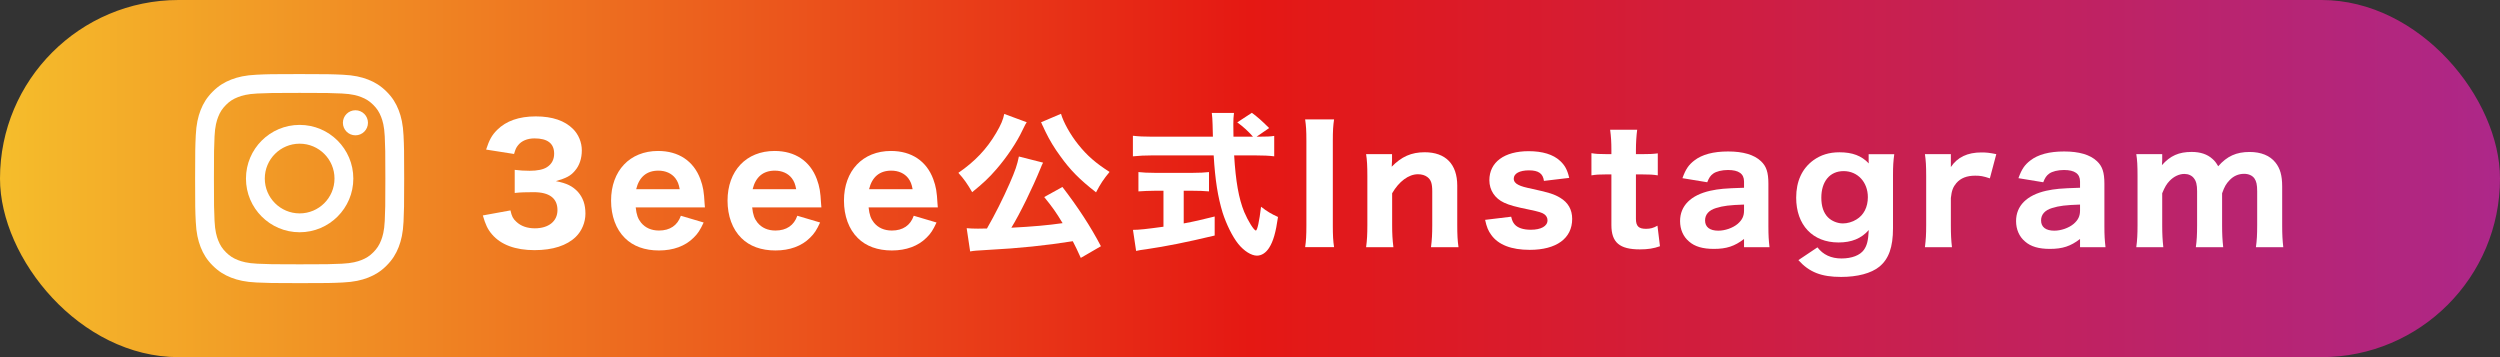
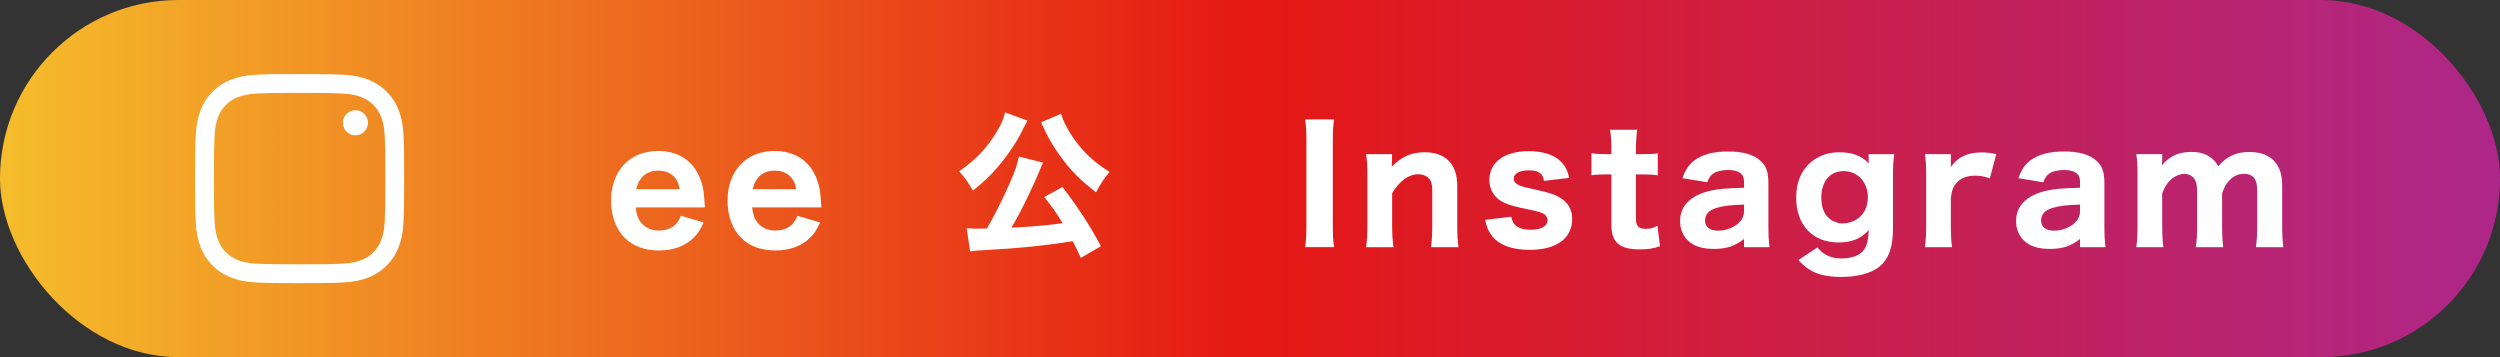
<svg xmlns="http://www.w3.org/2000/svg" id="uuid-b27b0640-bc40-409d-aa68-198f471539bb" viewBox="0 0 700 100">
  <rect x="0" y="0" width="700" height="100" fill="#333333" stroke="none" />
  <defs>
    <style>.uuid-0259f7fc-d04c-4a65-8031-4c5ec0442555{fill:#fff;}.uuid-fc4bb825-6fbb-45a1-ae45-23d8caa4baab{fill:url(#uuid-dee0ca5b-4dd0-4acb-b179-815ac7811b1d);}</style>
    <linearGradient id="uuid-dee0ca5b-4dd0-4acb-b179-815ac7811b1d" x1="0" y1="50" x2="700" y2="50" gradientUnits="userSpaceOnUse">
      <stop offset="0" stop-color="#f5bd2b" />
      <stop offset=".5" stop-color="#e51813" />
      <stop offset="1" stop-color="#ad2789" />
    </linearGradient>
  </defs>
  <rect class="uuid-fc4bb825-6fbb-45a1-ae45-23d8caa4baab" x="0" y="0" width="700" height="100" rx="50" ry="50" />
-   <path class="uuid-0259f7fc-d04c-4a65-8031-4c5ec0442555" d="m142.93,58.91c.35,1.63.7,2.33,1.63,3.17,1.28,1.23,3.08,1.85,5.19,1.85,3.87,0,6.34-1.98,6.34-5.1,0-3.3-2.24-5.02-6.65-5.02-2.2,0-3.7.04-5.32.22v-6.47c1.32.18,2.82.26,4.18.26,2.16,0,3.83-.35,4.84-1.01,1.32-.84,2.02-2.11,2.02-3.79,0-2.86-1.85-4.27-5.5-4.27-2.02,0-3.65.7-4.62,1.94-.53.66-.75,1.19-1.1,2.42l-7.83-1.23c.88-2.68,1.58-4,3.08-5.5,2.51-2.51,6.12-3.79,10.83-3.79s8.14,1.23,10.43,3.52c1.54,1.54,2.46,3.74,2.46,5.99s-.66,4.27-1.94,5.72c-1.19,1.41-2.33,2.02-5.33,2.9,3.04.57,4.71,1.41,6.21,3.04,1.41,1.63,2.07,3.52,2.07,6.07,0,2.42-1.01,4.84-2.68,6.47-2.51,2.46-6.47,3.74-11.57,3.74-5.37,0-9.42-1.5-11.93-4.44-1.23-1.45-1.8-2.73-2.55-5.28l7.75-1.41Z" />
  <path class="uuid-0259f7fc-d04c-4a65-8031-4c5ec0442555" d="m178,58.08c.22,2.07.62,3.17,1.5,4.27,1.19,1.45,2.9,2.2,5.02,2.2,3.08,0,5.19-1.45,6.12-4.14l6.38,1.89c-.97,2.11-1.63,3.12-2.82,4.27-2.33,2.33-5.68,3.56-9.68,3.56s-7.26-1.19-9.55-3.48c-2.51-2.46-3.87-6.21-3.87-10.47,0-8.36,5.24-13.91,13.16-13.91,5.76,0,9.95,2.82,11.84,7.88.79,2.16,1.01,3.56,1.19,6.87,0,.18,0,.22.09,1.06h-19.36Zm12.32-5.11c-.26-1.41-.57-2.2-1.23-3.08-1.06-1.36-2.73-2.11-4.75-2.11-3.26,0-5.37,1.76-6.21,5.19h12.19Z" />
  <path class="uuid-0259f7fc-d04c-4a65-8031-4c5ec0442555" d="m210.61,58.08c.22,2.07.62,3.17,1.5,4.27,1.19,1.45,2.9,2.2,5.02,2.2,3.08,0,5.19-1.45,6.12-4.14l6.38,1.89c-.97,2.11-1.63,3.12-2.82,4.27-2.33,2.33-5.68,3.56-9.68,3.56s-7.26-1.19-9.55-3.48c-2.51-2.46-3.87-6.21-3.87-10.47,0-8.36,5.24-13.91,13.16-13.91,5.76,0,9.95,2.82,11.84,7.88.79,2.16,1.01,3.56,1.19,6.87,0,.18,0,.22.09,1.06h-19.36Zm12.32-5.11c-.26-1.41-.57-2.2-1.23-3.08-1.06-1.36-2.73-2.11-4.75-2.11-3.26,0-5.37,1.76-6.21,5.19h12.19Z" />
-   <path class="uuid-0259f7fc-d04c-4a65-8031-4c5ec0442555" d="m243.21,58.08c.22,2.07.62,3.17,1.5,4.27,1.19,1.45,2.9,2.2,5.02,2.2,3.08,0,5.19-1.45,6.12-4.14l6.38,1.89c-.97,2.11-1.63,3.12-2.82,4.27-2.33,2.33-5.68,3.56-9.68,3.56s-7.26-1.19-9.55-3.48c-2.51-2.46-3.87-6.21-3.87-10.47,0-8.36,5.24-13.91,13.16-13.91,5.76,0,9.95,2.82,11.84,7.88.79,2.16,1.01,3.56,1.19,6.87,0,.18,0,.22.09,1.06h-19.36Zm12.32-5.11c-.26-1.41-.57-2.2-1.23-3.08-1.06-1.36-2.73-2.11-4.75-2.11-3.26,0-5.37,1.76-6.21,5.19h12.19Z" />
-   <path class="uuid-0259f7fc-d04c-4a65-8031-4c5ec0442555" d="m287.48,34.23q-.18.26-.4.66s-.09.22-.22.44q-.22.4-.57,1.14c-1.58,3.39-4.4,7.57-7.26,10.87-2.16,2.51-3.79,4-6.82,6.47-1.36-2.33-2.29-3.7-3.87-5.41,4.66-3.21,7.92-6.65,10.56-11.13,1.36-2.29,1.98-3.78,2.29-5.37l6.29,2.33Zm15.14,37.98c-1.06-2.33-1.41-3.08-2.24-4.67-7.48,1.19-15.09,1.98-23.59,2.42-3.61.22-3.87.22-5.15.44l-.97-6.51c.92.09,1.89.13,3.17.13,1.01,0,1.36,0,2.51-.04,2.29-4,4.44-8.27,6.34-12.59,1.63-3.74,2.11-5.19,2.6-7.57l6.78,1.72c-.22.4-.4.75-.66,1.45-2.33,5.72-5.85,12.89-8.23,16.77,5.94-.31,10.38-.7,14.35-1.28-1.85-3.08-2.86-4.49-5.15-7.31l5.1-2.82c4.36,5.68,7.88,11.05,10.78,16.59l-5.63,3.26Zm-5.54-40.35c.66,2.33,2.64,5.9,4.84,8.62,2.46,3.08,4.88,5.19,8.76,7.66-1.67,2.02-2.51,3.26-3.79,5.72-4.66-3.65-7.22-6.25-9.99-10.12-1.67-2.24-3.08-4.62-4.14-6.82-.09-.18-.26-.53-.48-1.01-.09-.22-.22-.53-.44-.92-.18-.44-.18-.48-.35-.75l5.59-2.38Z" />
-   <path class="uuid-0259f7fc-d04c-4a65-8031-4c5ec0442555" d="m352.51,38.27c2.11,0,3.26-.04,4.27-.22v5.72c-1.36-.18-3.17-.26-5.41-.26h-5.81c.44,7.26,1.28,12.06,2.82,15.84,1.06,2.51,2.73,5.19,3.26,5.19.4,0,.97-2.55,1.45-6.65,1.76,1.36,2.9,2.02,4.75,2.86-.62,4.36-1.32,6.82-2.51,8.67-.88,1.36-2.07,2.16-3.39,2.16-1.58,0-3.65-1.32-5.24-3.3-1.63-2.02-3.34-5.54-4.36-8.71-1.36-4.45-2.11-9.2-2.51-16.06h-17.21c-1.98,0-3.7.09-5.41.26v-5.76c1.45.18,3.17.26,5.41.26h16.99q-.04-1.89-.09-3.48c0-1.1-.13-2.38-.22-3.17h6.21c-.13.97-.18,2.02-.18,3.12q0,.31.04,3.52h5.46c-1.36-1.54-2.77-2.82-4.4-4l4.09-2.68c1.76,1.32,2.55,2.02,4.84,4.27l-3.52,2.42h.66Zm-29.13,15.14c-1.67,0-3.26.09-4.62.18v-5.41c1.06.13,2.77.22,4.75.22h10.3c1.98,0,3.61-.09,4.71-.22v5.41c-1.36-.13-2.95-.18-4.62-.18h-2.46v9.15c3.08-.57,4.75-.97,8.67-1.94v5.33c-8.14,1.94-13.47,2.99-19.1,3.83-1.58.22-1.98.26-2.9.48l-.88-5.9c1.72,0,3.74-.22,8.54-.88v-10.08h-2.38Z" />
+   <path class="uuid-0259f7fc-d04c-4a65-8031-4c5ec0442555" d="m287.48,34.23q-.18.26-.4.66q-.22.4-.57,1.14c-1.58,3.39-4.4,7.57-7.26,10.87-2.16,2.51-3.79,4-6.82,6.47-1.36-2.33-2.29-3.7-3.87-5.41,4.66-3.21,7.92-6.65,10.56-11.13,1.36-2.29,1.98-3.78,2.29-5.37l6.29,2.33Zm15.14,37.98c-1.06-2.33-1.41-3.08-2.24-4.67-7.48,1.19-15.09,1.98-23.59,2.42-3.61.22-3.87.22-5.15.44l-.97-6.51c.92.09,1.89.13,3.17.13,1.01,0,1.36,0,2.51-.04,2.29-4,4.44-8.27,6.34-12.59,1.63-3.74,2.11-5.19,2.6-7.57l6.78,1.72c-.22.4-.4.75-.66,1.45-2.33,5.72-5.85,12.89-8.23,16.77,5.94-.31,10.38-.7,14.35-1.28-1.85-3.08-2.86-4.49-5.15-7.31l5.1-2.82c4.36,5.68,7.88,11.05,10.78,16.59l-5.63,3.26Zm-5.54-40.35c.66,2.33,2.64,5.9,4.84,8.62,2.46,3.08,4.88,5.19,8.76,7.66-1.67,2.02-2.51,3.26-3.79,5.72-4.66-3.65-7.22-6.25-9.99-10.12-1.67-2.24-3.08-4.62-4.14-6.82-.09-.18-.26-.53-.48-1.01-.09-.22-.22-.53-.44-.92-.18-.44-.18-.48-.35-.75l5.59-2.38Z" />
  <path class="uuid-0259f7fc-d04c-4a65-8031-4c5ec0442555" d="m373.54,33.43c-.26,1.76-.35,3.12-.35,6.07v23.63c0,2.82.09,4.36.35,6.07h-8.1c.26-1.72.35-3.34.35-6.07v-23.63c0-3.04-.09-4.18-.35-6.07h8.1Z" />
  <path class="uuid-0259f7fc-d04c-4a65-8031-4c5ec0442555" d="m382.51,69.21c.26-1.98.35-3.61.35-6.16v-13.73c0-2.82-.09-4.49-.35-6.16h7.26v1.76c0,.35-.04.92-.09,1.76,2.73-2.82,5.5-4.05,9.24-4.05,5.85,0,9.11,3.34,9.11,9.33v11.09c0,2.68.09,4.36.35,6.16h-7.7c.26-2.07.35-3.7.35-6.16v-9.42c0-2.29-.35-3.3-1.41-4.09-.66-.48-1.54-.75-2.6-.75-2.6,0-5.32,2.02-7.22,5.33v8.93c0,2.38.09,4,.35,6.16h-7.66Z" />
  <path class="uuid-0259f7fc-d04c-4a65-8031-4c5ec0442555" d="m423.13,60.67c.26,1.1.48,1.58.97,2.16.84.97,2.42,1.5,4.53,1.5,2.86,0,4.67-1.01,4.67-2.64,0-.7-.31-1.28-.92-1.72-.62-.44-1.5-.7-4-1.23-4.14-.84-5.68-1.28-7.22-1.98-2.6-1.19-4.14-3.52-4.14-6.29,0-5.06,4.18-8.14,11-8.14,3.87,0,6.87.92,8.76,2.68,1.36,1.23,2.07,2.51,2.6,4.8l-7.08.84c-.26-2.07-1.54-2.95-4.18-2.95s-4.27.88-4.27,2.33c0,.75.48,1.36,1.36,1.76.79.4,1.72.66,4,1.14,4.49.97,5.99,1.45,7.66,2.46,2.2,1.32,3.34,3.3,3.34,5.9,0,5.46-4.4,8.67-11.88,8.67-5.15,0-8.8-1.41-10.78-4.18-.84-1.14-1.28-2.2-1.72-4.22l7.3-.88Z" />
  <path class="uuid-0259f7fc-d04c-4a65-8031-4c5ec0442555" d="m458.41,36.34c-.22,1.67-.35,3.61-.35,5.68v1.14h1.72c2.02,0,3.04-.04,4.4-.22v6.16c-1.45-.22-2.29-.26-4.18-.26h-1.94v12.41c0,2.07.75,2.82,2.82,2.82,1.19,0,2.07-.22,3.21-.88l.7,5.76c-1.76.62-3.34.88-5.63.88-5.68,0-7.97-1.94-7.97-6.82v-14.17h-1.72c-1.63,0-2.51.04-3.87.26v-6.21c1.28.22,2.2.26,3.96.26h1.63v-1.14c0-2.2-.09-3.65-.35-5.68h7.57Z" />
  <path class="uuid-0259f7fc-d04c-4a65-8031-4c5ec0442555" d="m488.33,66.92c-2.64,2.02-4.88,2.77-8.45,2.77-3.12,0-5.37-.66-6.95-2.07-1.63-1.36-2.51-3.39-2.51-5.72,0-4.27,2.99-7.26,8.45-8.49,2.55-.53,3.87-.66,9.46-.84v-1.76c0-2.16-1.5-3.21-4.49-3.21-1.72,0-3.3.4-4.14,1.01-.79.57-1.19,1.19-1.67,2.42l-6.95-1.14c.92-2.55,1.76-3.74,3.3-4.93,2.2-1.72,5.37-2.55,9.5-2.55s7.26.88,9.2,2.73c1.5,1.41,2.07,3.12,2.07,6.29v11.93c0,2.55.09,3.87.31,5.85h-7.13v-2.29Zm0-9.64c-4,.13-5.85.35-7.83.97-2.02.62-3.08,1.8-3.08,3.48,0,1.85,1.32,2.86,3.7,2.86,1.89,0,4.05-.75,5.41-1.89,1.28-1.1,1.8-2.2,1.8-3.74v-1.67Z" />
  <path class="uuid-0259f7fc-d04c-4a65-8031-4c5ec0442555" d="m508.88,69.25c1.58,2.07,3.83,3.12,6.73,3.12s5.19-.88,6.29-2.42c.88-1.28,1.19-2.55,1.36-5.54-2.11,2.38-4.8,3.48-8.49,3.48-7.22,0-11.84-4.88-11.84-12.54,0-4.58,1.63-8.14,4.8-10.47,2.07-1.5,4.44-2.24,7.3-2.24,3.65,0,6.21.97,8.23,3.12-.04-.35-.04-.66-.04-1.14v-1.45h7.17c-.26,1.98-.35,3.3-.35,5.81v14.92c0,5.32-1.19,8.62-3.83,10.78-2.29,1.85-6.12,2.86-10.69,2.86-5.54,0-8.93-1.32-11.97-4.71l5.32-3.56Zm2.99-8.36c1.01,1.01,2.64,1.67,4.14,1.67,1.23,0,2.68-.4,3.78-1.1,2.07-1.23,3.21-3.48,3.21-6.25,0-4.22-2.86-7.3-6.78-7.3s-6.25,2.95-6.25,7.44c0,2.42.62,4.27,1.89,5.54Z" />
  <path class="uuid-0259f7fc-d04c-4a65-8031-4c5ec0442555" d="m557.15,49.94c-1.85-.62-2.68-.75-4.09-.75-2.33,0-4.05.66-5.28,2.07-.92,1.1-1.32,2.11-1.54,4.18v7.61c0,2.64.09,4.27.31,6.16h-7.57c.26-2.2.35-3.56.35-6.16v-13.73c0-2.95-.09-4.31-.35-6.16h7.26v3.61c1.85-2.77,4.67-4.09,8.58-4.09,1.32,0,2.24.09,4.14.48l-1.8,6.78Z" />
  <path class="uuid-0259f7fc-d04c-4a65-8031-4c5ec0442555" d="m582.41,66.92c-2.64,2.02-4.88,2.77-8.45,2.77-3.12,0-5.37-.66-6.95-2.07-1.63-1.36-2.51-3.39-2.51-5.72,0-4.27,2.99-7.26,8.45-8.49,2.55-.53,3.87-.66,9.46-.84v-1.76c0-2.16-1.5-3.21-4.49-3.21-1.72,0-3.3.4-4.14,1.01-.79.57-1.19,1.19-1.67,2.42l-6.95-1.14c.92-2.55,1.76-3.74,3.3-4.93,2.2-1.72,5.37-2.55,9.5-2.55s7.26.88,9.2,2.73c1.5,1.41,2.07,3.12,2.07,6.29v11.93c0,2.55.09,3.87.31,5.85h-7.13v-2.29Zm0-9.64c-4,.13-5.85.35-7.83.97-2.02.62-3.08,1.8-3.08,3.48,0,1.85,1.32,2.86,3.7,2.86,1.89,0,4.05-.75,5.41-1.89,1.28-1.1,1.8-2.2,1.8-3.74v-1.67Z" />
  <path class="uuid-0259f7fc-d04c-4a65-8031-4c5ec0442555" d="m598.16,69.21c.26-1.94.35-3.61.35-6.16v-13.73c0-3.04-.09-4.53-.35-6.16h7.26v1.67q-.04.75-.04.79,0,.44-.04.62c2.33-2.64,4.75-3.7,8.32-3.7,2.46,0,4.4.66,5.81,1.94.62.53,1.01,1.01,1.63,2.07,2.46-2.82,5.06-4,8.8-4,3.17,0,5.68,1.01,7.22,2.95,1.32,1.63,1.89,3.65,1.89,6.69v10.87c0,2.6.09,4.22.31,6.16h-7.66c.26-1.98.35-3.39.35-6.16v-9.51c0-1.85-.22-2.77-.75-3.56-.57-.84-1.63-1.32-2.91-1.32-1.58,0-2.99.62-4.09,1.8-.92.97-1.41,1.76-2.07,3.65v8.93c0,2.55.09,4.14.31,6.16h-7.66c.26-1.89.35-3.48.35-6.16v-9.51c0-1.8-.26-2.82-.88-3.61-.57-.79-1.58-1.23-2.68-1.23-1.45,0-2.95.7-4.14,1.94-.84.88-1.32,1.67-2.07,3.48v8.93c0,2.55.09,4.09.31,6.16h-7.57Z" />
  <path class="uuid-0259f7fc-d04c-4a65-8031-4c5ec0442555" d="m83.9,26.01c7.81,0,8.74.03,11.83.17,2.85.13,4.4.61,5.43,1.01,1.37.53,2.34,1.17,3.37,2.19,1.02,1.02,1.66,2,2.19,3.37.4,1.03.88,2.58,1.01,5.43.14,3.09.17,4.01.17,11.83s-.03,8.74-.17,11.83c-.13,2.85-.61,4.4-1.01,5.43-.53,1.37-1.17,2.34-2.19,3.37s-2,1.66-3.37,2.19c-1.03.4-2.58.88-5.43,1.01-3.09.14-4.01.17-11.83.17s-8.74-.03-11.83-.17c-2.85-.13-4.4-.61-5.43-1.01-1.37-.53-2.34-1.17-3.37-2.19-1.02-1.02-1.66-2-2.19-3.37-.4-1.03-.88-2.58-1.01-5.43-.14-3.09-.17-4.01-.17-11.83s.03-8.74.17-11.83c.13-2.85.61-4.4,1.01-5.43.53-1.37,1.17-2.34,2.19-3.37s2-1.66,3.37-2.19c1.03-.4,2.58-.88,5.43-1.01,3.09-.14,4.01-.17,11.83-.17m0-5.27c-7.95,0-8.95.03-12.07.18-3.12.14-5.24.64-7.1,1.36-1.92.75-3.56,1.75-5.18,3.38-1.63,1.63-2.63,3.26-3.38,5.18-.72,1.86-1.22,3.99-1.36,7.1-.14,3.12-.18,4.12-.18,12.07s.03,8.95.18,12.07c.14,3.12.64,5.24,1.36,7.1.75,1.92,1.75,3.56,3.38,5.18,1.63,1.63,3.26,2.63,5.18,3.38,1.86.72,3.99,1.22,7.1,1.36,3.12.14,4.12.18,12.07.18s8.95-.03,12.07-.18c3.12-.14,5.24-.64,7.1-1.36,1.92-.75,3.56-1.75,5.18-3.38,1.63-1.63,2.63-3.26,3.38-5.18.72-1.86,1.22-3.99,1.36-7.1.14-3.12.18-4.12.18-12.07s-.03-8.95-.18-12.07c-.14-3.12-.64-5.24-1.36-7.1-.75-1.92-1.75-3.56-3.38-5.18-1.63-1.63-3.26-2.63-5.18-3.38-1.86-.72-3.99-1.22-7.1-1.36-3.12-.14-4.12-.18-12.07-.18h0Z" />
-   <path class="uuid-0259f7fc-d04c-4a65-8031-4c5ec0442555" d="m83.9,34.97c-8.3,0-15.03,6.73-15.03,15.03s6.73,15.03,15.03,15.03,15.03-6.73,15.03-15.03-6.73-15.03-15.03-15.03Zm0,24.78c-5.39,0-9.76-4.37-9.76-9.76s4.37-9.76,9.76-9.76,9.76,4.37,9.76,9.76-4.37,9.76-9.76,9.76Z" />
  <circle class="uuid-0259f7fc-d04c-4a65-8031-4c5ec0442555" cx="99.52" cy="34.38" r="3.51" />
</svg>